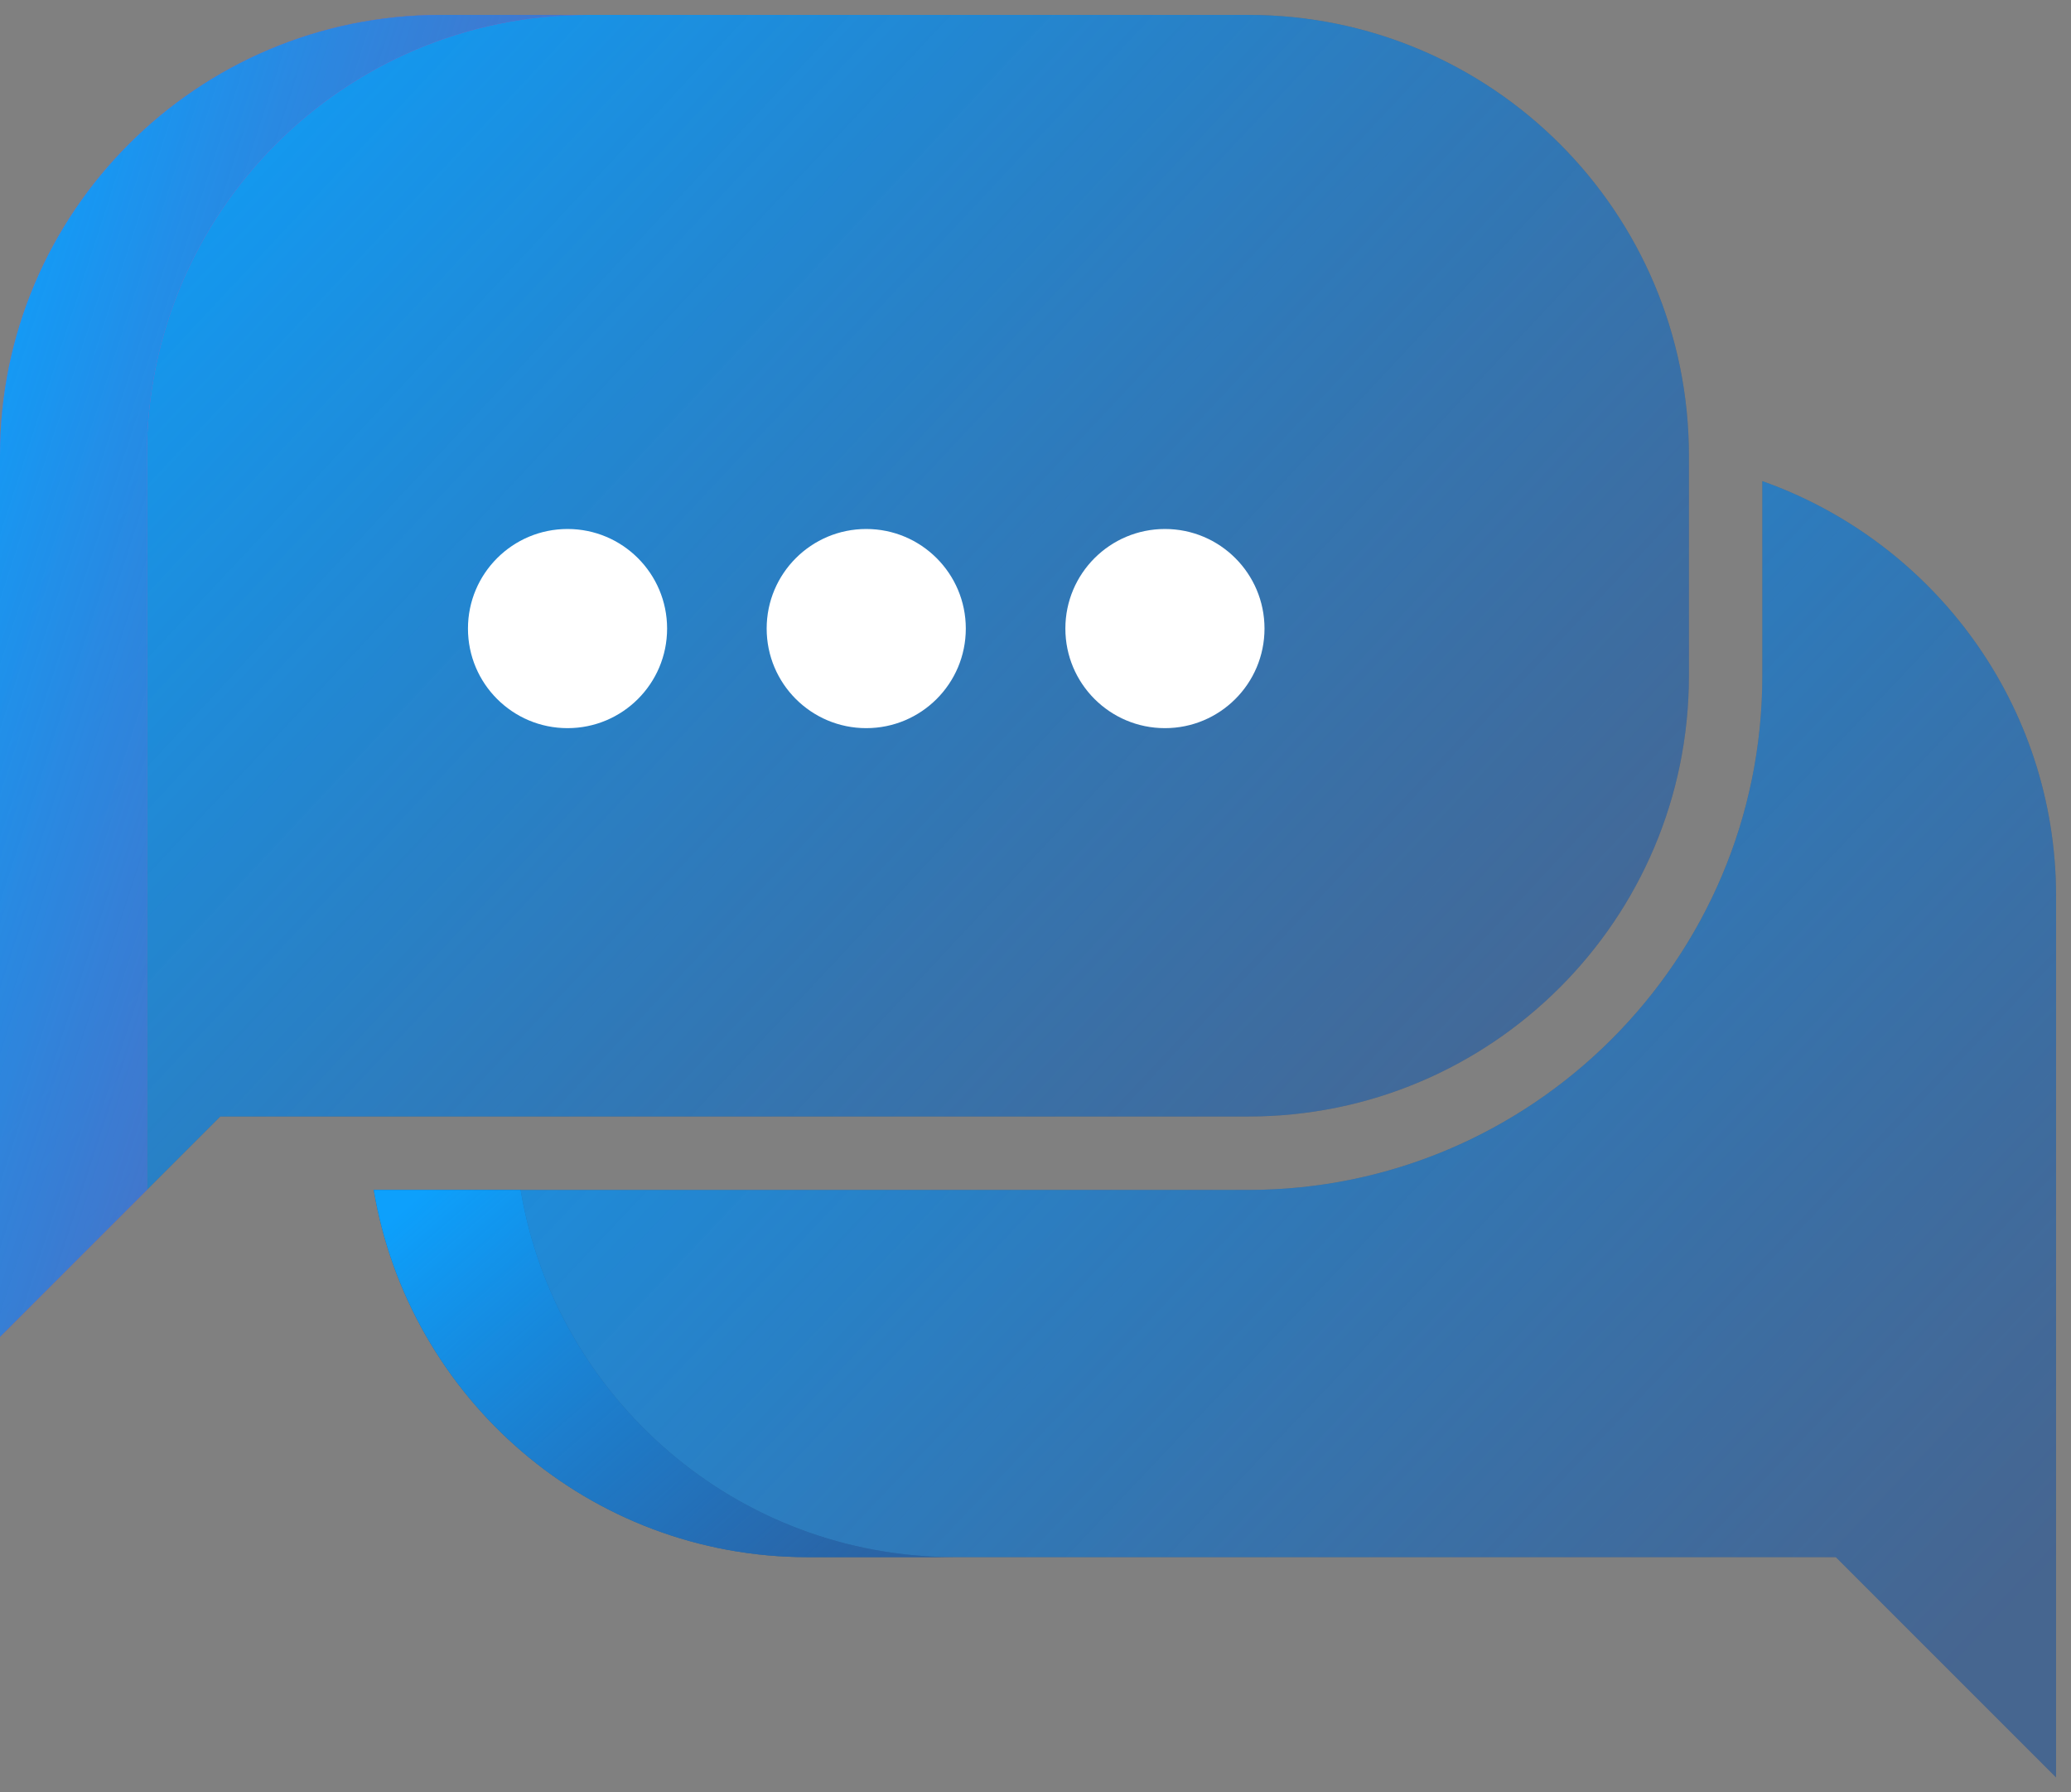
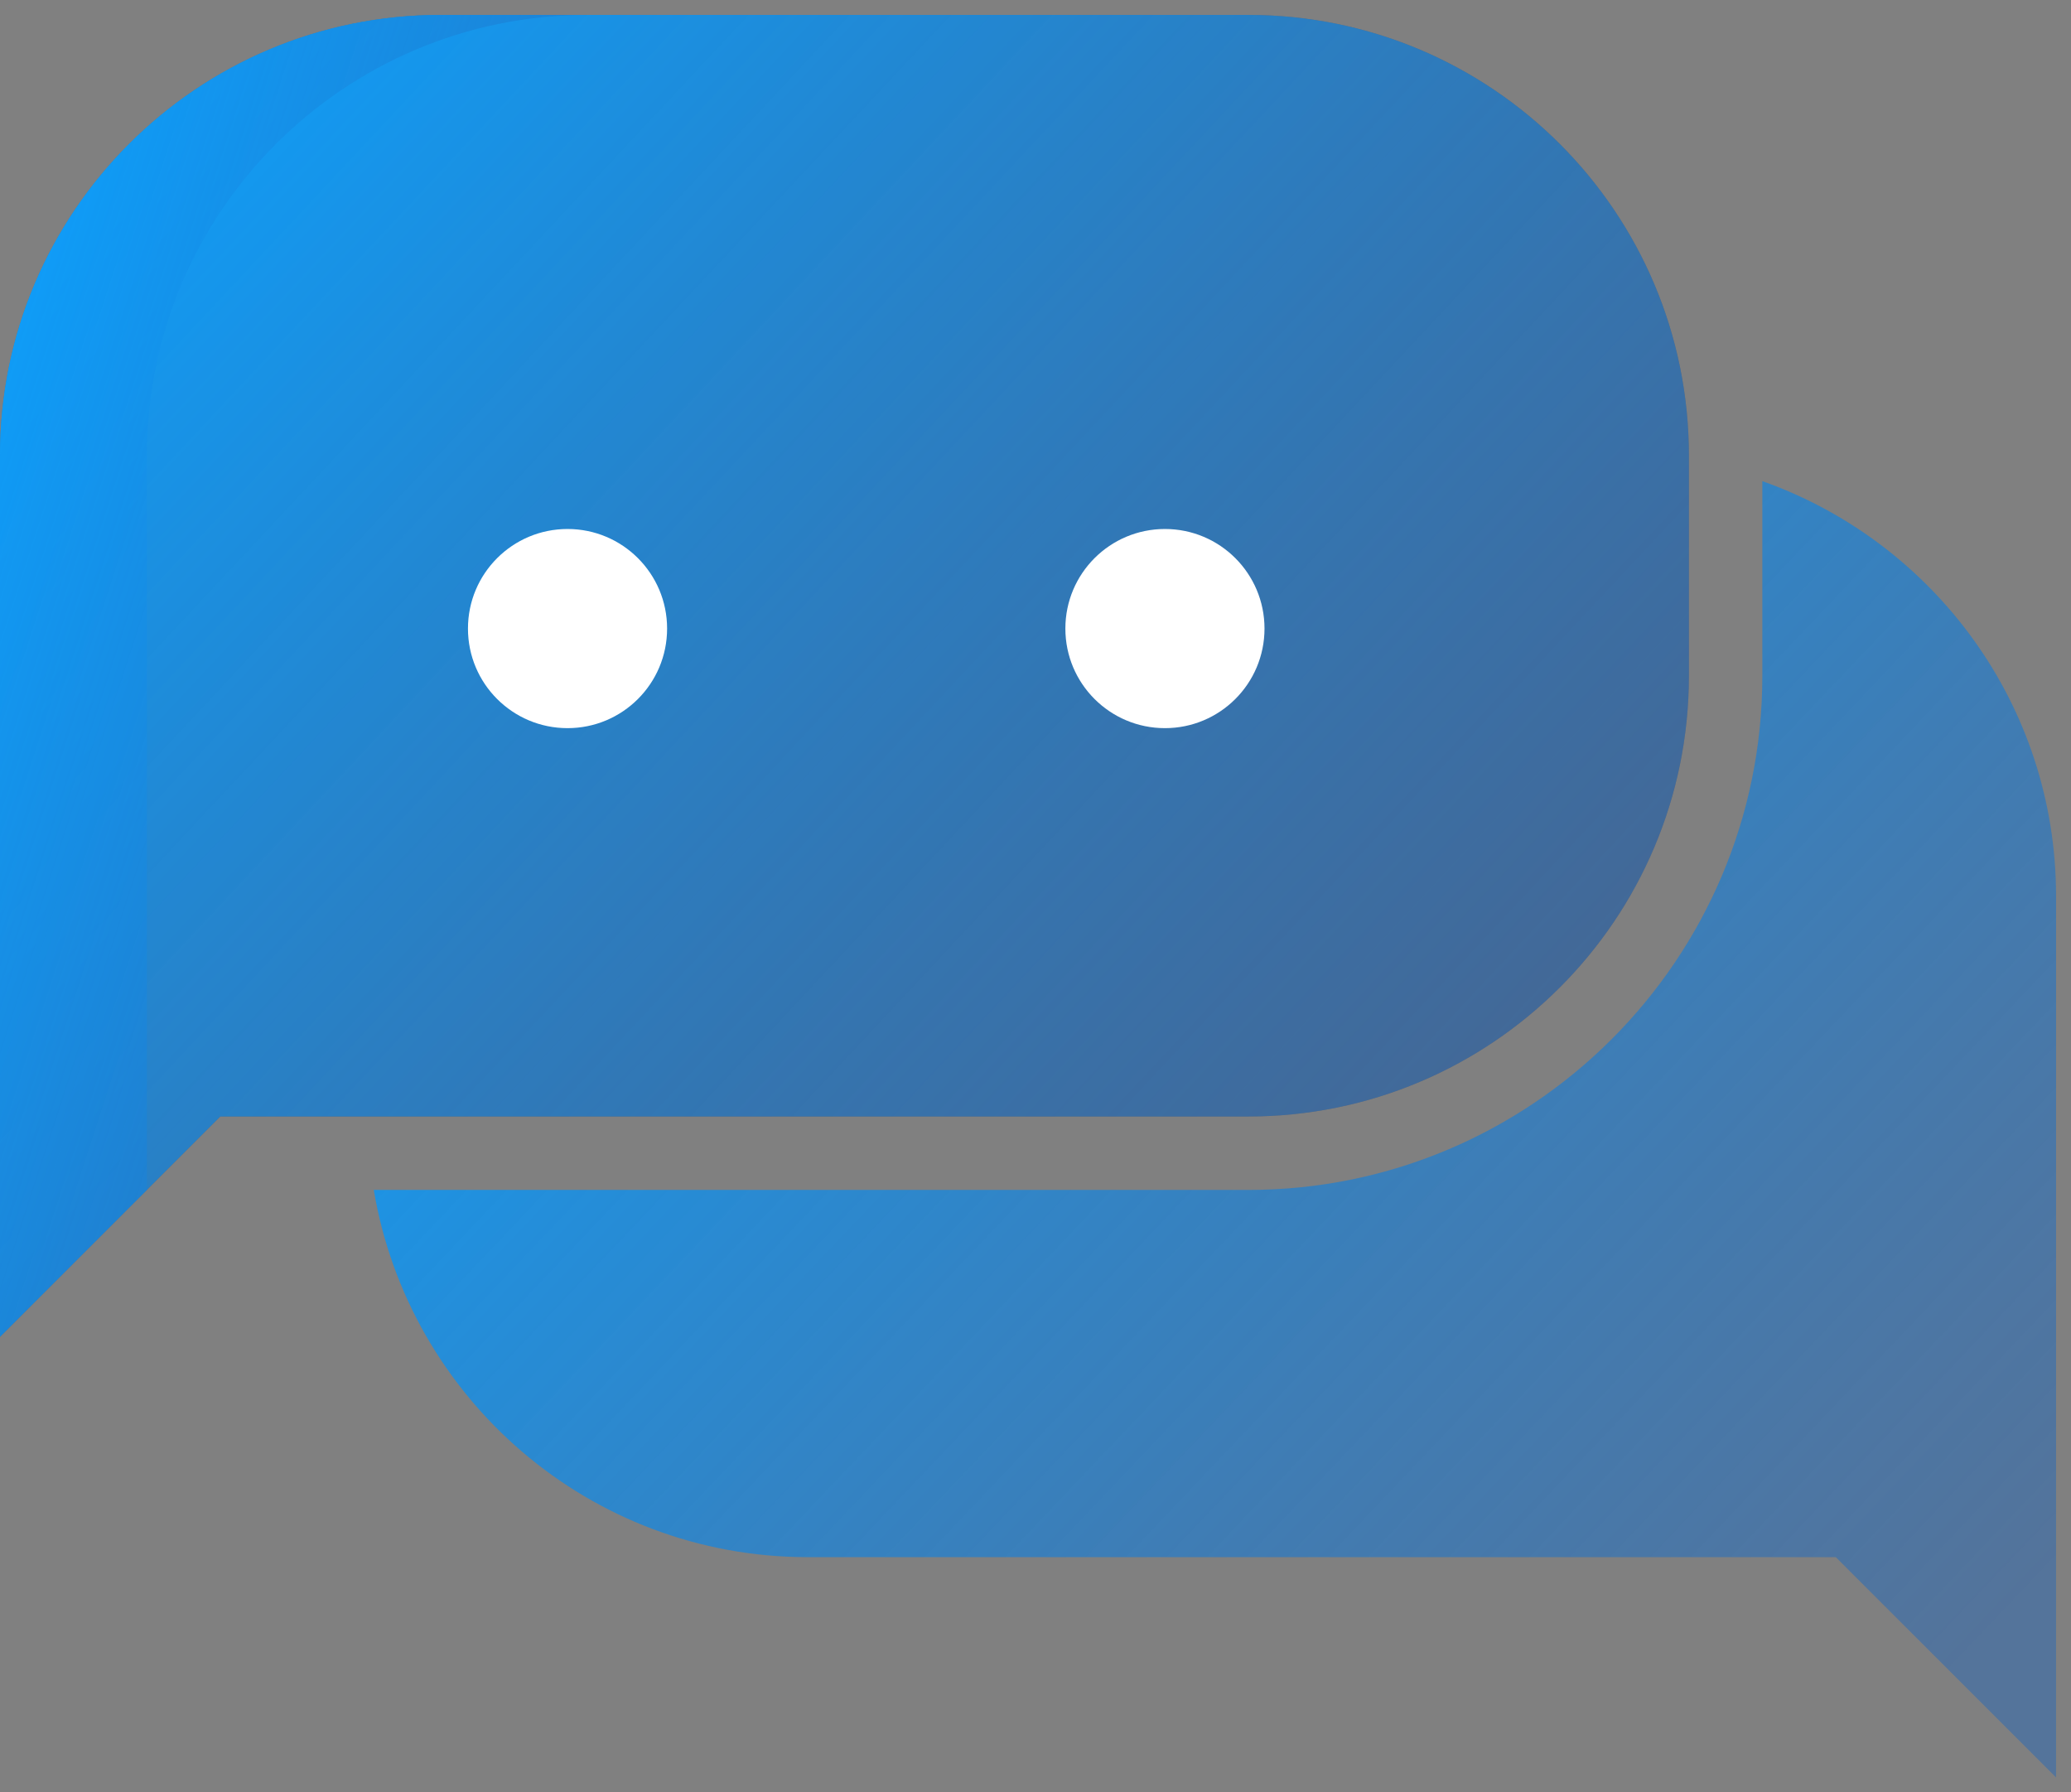
<svg xmlns="http://www.w3.org/2000/svg" width="52" height="45" viewBox="0 0 52 45" fill="none">
  <rect x="0" y="0" width="52" height="45" fill="#808080" stroke="none" />
-   <path d="M44.25 12.08V16.969C44.25 24.086 38.461 29.875 31.344 29.875H9.385C10.264 35.105 14.802 39.094 20.281 39.094H46.094L51.625 44.625V22.5C51.625 17.685 48.544 13.6 44.25 12.08Z" fill="#252239" fill-opacity="0.3" />
  <path d="M44.25 12.08V16.969C44.25 24.086 38.461 29.875 31.344 29.875H9.385C10.264 35.105 14.802 39.094 20.281 39.094H46.094L51.625 44.625V22.5C51.625 17.685 48.544 13.6 44.25 12.08Z" fill="url(#paint0_linear_770_699)" />
-   <path d="M13.072 29.875H9.385C10.264 35.105 14.802 39.094 20.281 39.094H23.969C18.489 39.094 13.952 35.105 13.072 29.875Z" fill="#252239" fill-opacity="0.3" />
-   <path d="M13.072 29.875H9.385C10.264 35.105 14.802 39.094 20.281 39.094H23.969C18.489 39.094 13.952 35.105 13.072 29.875Z" fill="url(#paint1_linear_770_699)" />
  <path d="M11.062 0.375C4.953 0.375 0 5.328 0 11.438V33.562L5.531 28.031H31.344C37.453 28.031 42.406 23.078 42.406 16.969V11.438C42.406 5.328 37.453 0.375 31.344 0.375H11.062Z" fill="#252239" fill-opacity="0.3" />
  <path d="M11.062 0.375C4.953 0.375 0 5.328 0 11.438V33.562L5.531 28.031H31.344C37.453 28.031 42.406 23.078 42.406 16.969V11.438C42.406 5.328 37.453 0.375 31.344 0.375H11.062Z" fill="url(#paint2_linear_770_699)" />
-   <path d="M3.688 11.438C3.688 5.328 8.641 0.375 14.75 0.375H11.062C4.953 0.375 0 5.328 0 11.438V33.562L3.688 29.875V11.438Z" fill="#FF40A3" fill-opacity="0.6" />
  <path d="M3.688 11.438C3.688 5.328 8.641 0.375 14.75 0.375H11.062C4.953 0.375 0 5.328 0 11.438V33.562L3.688 29.875V11.438Z" fill="url(#paint3_linear_770_699)" />
  <path d="M14.25 18.281C12.869 18.281 11.75 17.163 11.75 15.781C11.75 14.4 12.869 13.281 14.25 13.281C15.631 13.281 16.75 14.4 16.75 15.781C16.75 17.163 15.631 18.281 14.25 18.281Z" fill="white" />
-   <path d="M21.75 18.281C20.369 18.281 19.25 17.163 19.25 15.781C19.25 14.4 20.369 13.281 21.75 13.281C23.131 13.281 24.25 14.4 24.25 15.781C24.25 17.163 23.131 18.281 21.75 18.281Z" fill="white" />
  <path d="M29.25 18.281C27.869 18.281 26.75 17.163 26.75 15.781C26.75 14.4 27.869 13.281 29.25 13.281C30.631 13.281 31.75 14.4 31.75 15.781C31.75 17.163 30.631 18.281 29.25 18.281Z" fill="white" />
  <defs>
    <linearGradient id="paint0_linear_770_699" x1="11.464" y1="13.886" x2="45.406" y2="46.106" gradientUnits="userSpaceOnUse">
      <stop stop-color="#0DA0FC" />
      <stop offset="1" stop-color="#2867B5" stop-opacity="0.5" />
    </linearGradient>
    <linearGradient id="paint1_linear_770_699" x1="10.103" y1="30.387" x2="19.628" y2="41.409" gradientUnits="userSpaceOnUse">
      <stop stop-color="#0DA0FC" />
      <stop offset="1" stop-color="#2867B5" stop-opacity="0.5" />
    </linearGradient>
    <linearGradient id="paint2_linear_770_699" x1="2.088" y1="2.217" x2="36.667" y2="34.533" gradientUnits="userSpaceOnUse">
      <stop stop-color="#0DA0FC" />
      <stop offset="1" stop-color="#2867B5" stop-opacity="0.5" />
    </linearGradient>
    <linearGradient id="paint3_linear_770_699" x1="0.726" y1="2.217" x2="21.105" y2="8.842" gradientUnits="userSpaceOnUse">
      <stop stop-color="#0DA0FC" />
      <stop offset="1" stop-color="#2867B5" stop-opacity="0.5" />
    </linearGradient>
  </defs>
</svg>